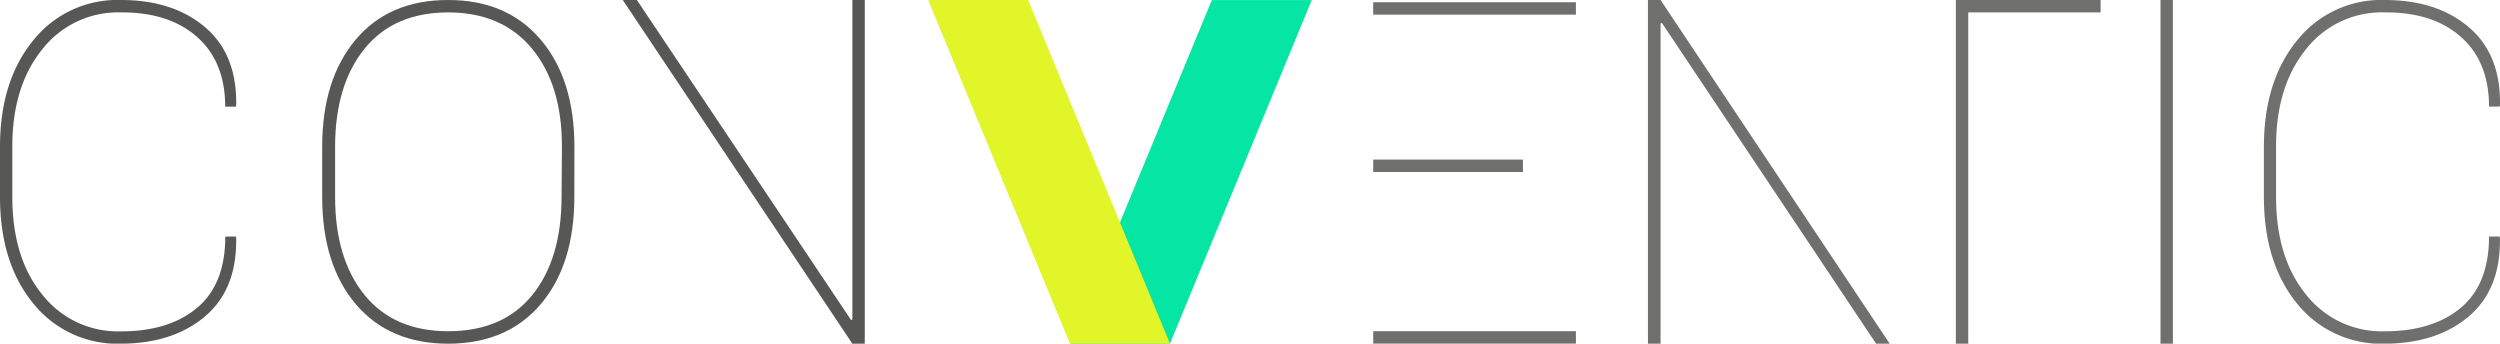
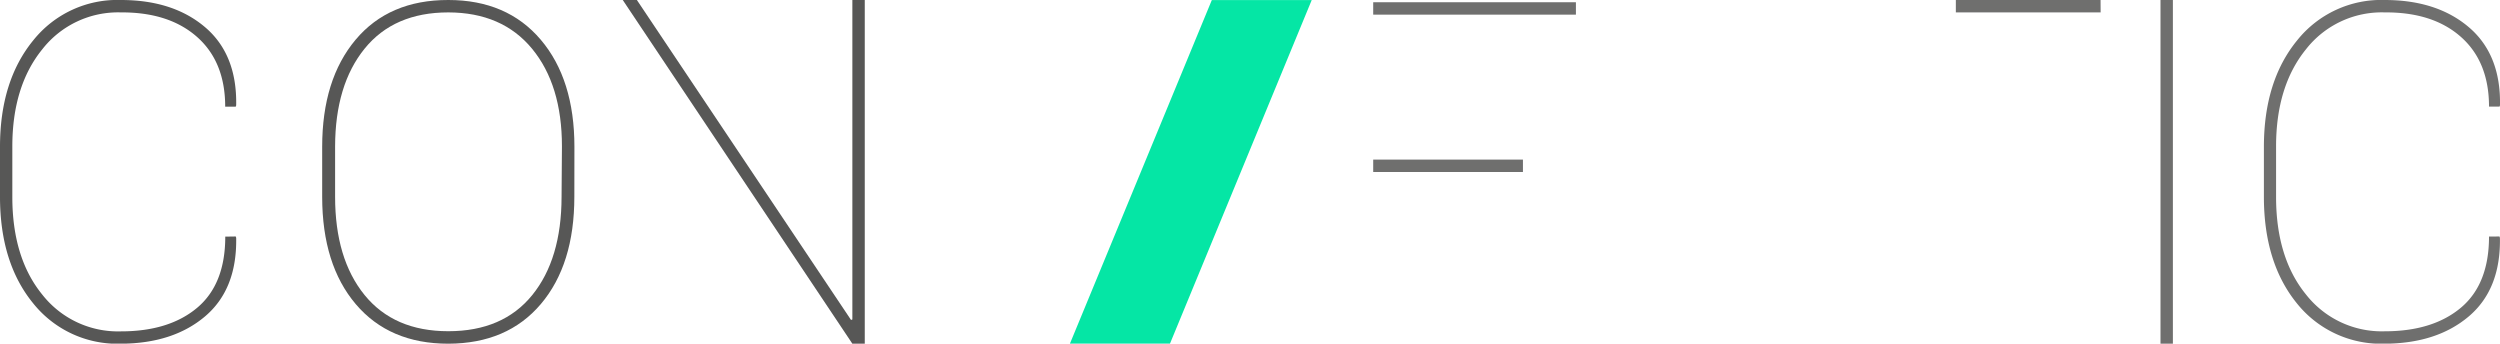
<svg xmlns="http://www.w3.org/2000/svg" viewBox="0 0 334.6 45.99">
  <defs>
    <style>.cls-1{isolation:isolate;}.cls-2{fill:#575756;}.cls-3{fill:#6f6f6e;}.cls-4{fill:#05e6a5;}.cls-5{fill:#e1f528;mix-blend-mode:multiply;}</style>
  </defs>
  <title>conventic_rgb_single</title>
  <g class="cls-1">
    <g id="Ebene_1" data-name="Ebene 1">
      <path class="cls-2" d="M31.55,31.65l.06.18q.12,6.88-4.16,10.51T16.18,46A14.41,14.41,0,0,1,4.42,40.57Q0,35.15,0,26.34V19.65Q0,10.87,4.42,5.44A14.39,14.39,0,0,1,16.18,0q7,0,11.28,3.65T31.61,14.1l-.06.18H30.14q0-6-3.76-9.33T16.18,1.66A12.87,12.87,0,0,0,5.65,6.61q-4,4.94-4,13v6.75q0,8.14,4,13.06a12.88,12.88,0,0,0,10.53,4.93q6.45,0,10.21-3.16t3.76-9.52Z" />
      <path class="cls-2" d="M76.87,26.34q0,9.06-4.48,14.35T60,46q-7.89,0-12.38-5.29t-4.5-14.35V19.65q0-9,4.47-14.33T60,0q7.86,0,12.37,5.31t4.51,14.33Zm-1.66-6.75q0-8.22-4-13.07T60,1.66q-7.27,0-11.2,4.85T44.85,19.59v6.75q0,8.29,3.94,13.14T60,44.33q7.31,0,11.23-4.83t3.93-13.15Z" />
      <path class="cls-2" d="M115.74,46h-1.66L83.35,0h1.89L113.9,42.82l.18-.06V0h1.66Z" />
-       <path class="cls-3" d="M252.92,46H251.1L222.43,3.07l-.18.06V46h-1.69V0h1.69Z" />
-       <path class="cls-3" d="M281.15,1.66H263.43V46h-1.66V0h19.37Z" />
+       <path class="cls-3" d="M281.15,1.66H263.43h-1.66V0h19.37Z" />
      <path class="cls-3" d="M290.82,46h-1.66V0h1.66Z" />
      <path class="cls-3" d="M334.53,31.65l.06.18q.12,6.88-4.16,10.51T319.16,46a14.41,14.41,0,0,1-11.76-5.42Q303,35.15,303,26.34V19.65q0-8.78,4.42-14.21A14.39,14.39,0,0,1,319.16,0q7,0,11.28,3.65t4.16,10.44l-.06.18h-1.41q0-6-3.76-9.33T319.16,1.66a12.87,12.87,0,0,0-10.53,4.94q-4,4.94-4,13v6.75q0,8.14,4,13.06a12.88,12.88,0,0,0,10.53,4.93q6.45,0,10.21-3.16t3.76-9.52Z" />
      <rect class="cls-3" x="183.79" y="21.36" width="20.04" height="1.66" />
      <rect class="cls-3" x="183.79" y="0.3" width="27.13" height="1.66" />
-       <rect class="cls-3" x="183.79" y="44.33" width="27.13" height="1.66" />
      <polygon class="cls-4" points="156.59 45.99 143.2 45.99 162.19 0.01 175.56 0.01 156.59 45.99" />
-       <polygon class="cls-5" points="143.2 45.99 156.59 45.99 137.61 0.01 124.23 0.01 143.2 45.99" />
    </g>
  </g>
</svg>